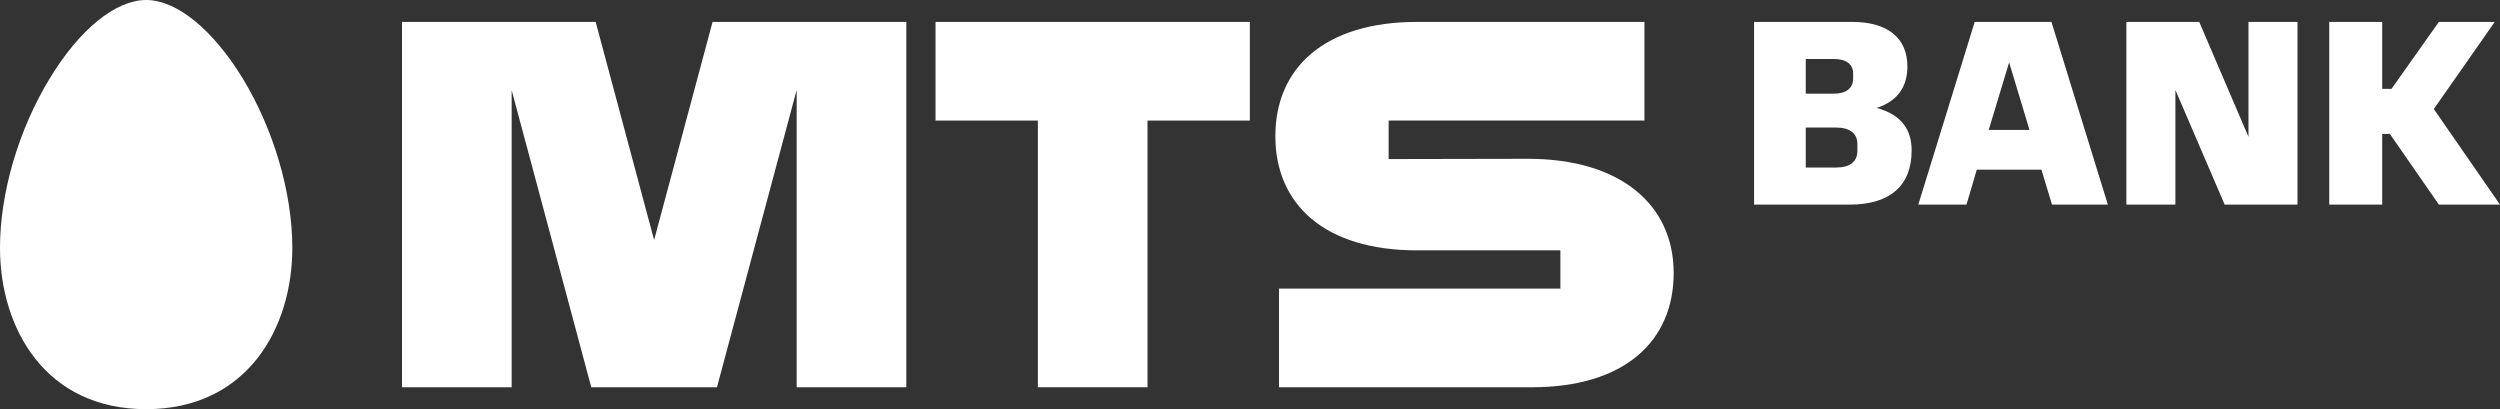
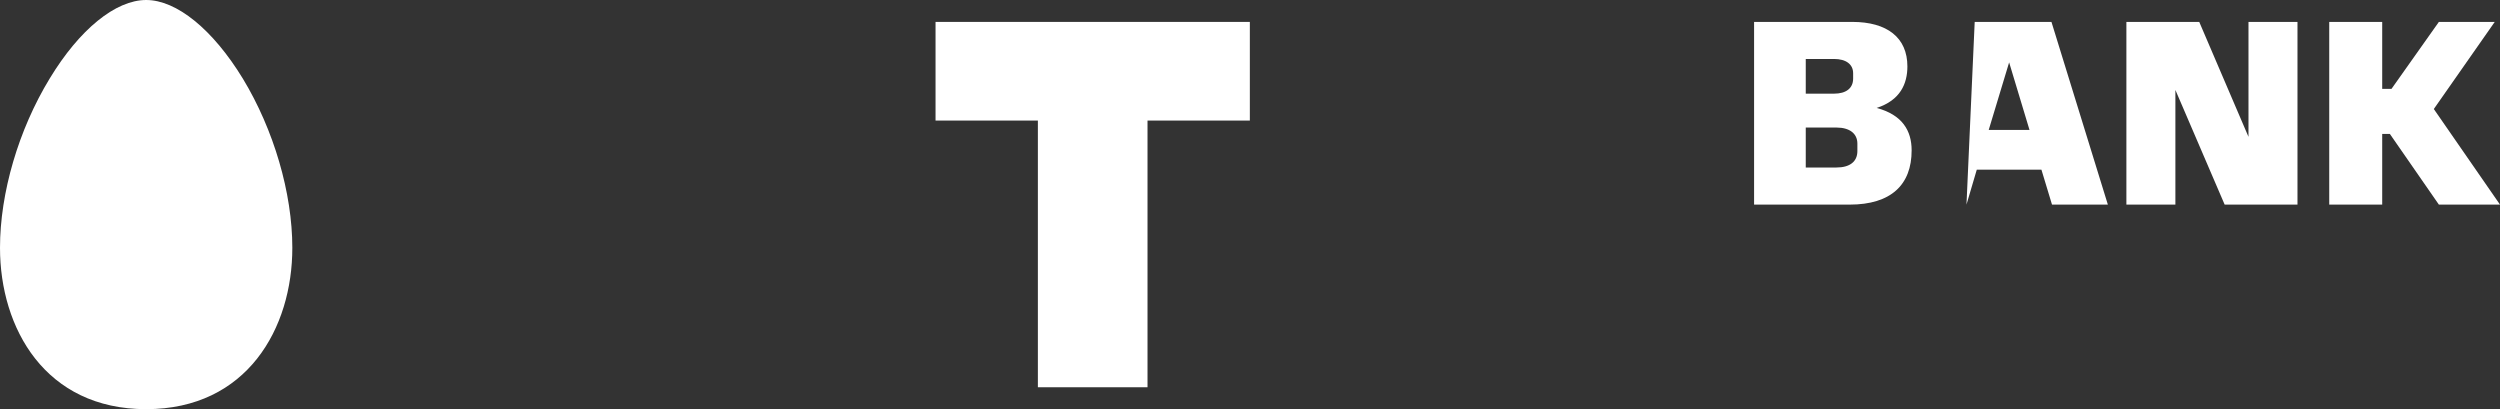
<svg xmlns="http://www.w3.org/2000/svg" width="1222" height="200" viewBox="0 0 1222 200" fill="none">
  <rect x="0" y="0" width="1222" height="200" fill="#333333" stroke="none" />
  <g clip-path="url(#clip0_10_14)">
    <path d="M71.445 200C22.056 200 0 160.388 0 121.118C0 94.291 9.059 63.394 24.262 38.43C38.834 14.333 56.531 0 71.445 0C86.307 0 104.004 14.333 118.708 38.43C133.832 63.394 142.89 94.291 142.89 121.118C142.917 160.388 120.808 200 71.445 200Z" fill="white" />
    <path d="M610.922 10.71H457.292V58.931H507.312V189.29H560.903V58.931H610.922V10.71Z" fill="white" />
-     <path d="M348.299 10.71L319.732 117.312L291.164 10.71H196.508V189.29H250.098V44.048L289.011 189.29H350.452L389.418 43.943V189.29H443.008V10.71H348.299Z" fill="white" />
-     <path d="M746.907 77.622L678.77 77.753V58.931H803.806V10.71H692.66C647.498 10.71 623.394 33.154 623.394 66.544C623.394 99.934 647.498 122.378 692.66 122.378H762.714V141.068H625.179V189.29H748.824C793.986 189.29 818.09 166.846 818.09 133.456C818.116 100.066 792.069 77.622 746.907 77.622Z" fill="white" />
    <path d="M904.133 100.013H857.396V10.71H905.42C922.382 10.71 932.333 18.349 932.333 32.445C932.333 40.976 928.841 49.009 917.314 52.763C929.865 56.123 934.407 63.893 934.407 73.474C934.434 90.3 924.325 100.013 904.133 100.013ZM896.492 28.823H882.655V45.78H896.492C902.321 45.78 905.813 43.181 905.813 38.404V35.805C905.813 31.421 902.321 28.823 896.492 28.823ZM897.674 62.344H882.655V81.874H897.674C904.133 81.874 907.888 79.039 907.888 73.842V70.219C907.888 65.31 904.133 62.344 897.674 62.344Z" fill="white" />
-     <path d="M1002.75 10.71L1030.32 100.013H1003.02L997.845 82.924H966.257L961.216 100.013H937.664L965.233 10.71H1002.75ZM972.087 63.499H992.016L982.064 30.503L972.087 63.499Z" fill="white" />
+     <path d="M1002.75 10.71L1030.32 100.013H1003.02L997.845 82.924H966.257L961.216 100.013L965.233 10.71H1002.75ZM972.087 63.499H992.016L982.064 30.503L972.087 63.499Z" fill="white" />
    <path d="M1099.06 66.885V10.71H1123.01V100.013H1087.41L1063.33 43.969V100.013H1039.38V10.71H1074.99L1099.06 66.885Z" fill="white" />
    <path d="M1164.42 43.444H1168.96L1192.12 10.71H1219.43L1189.65 53.288L1222 100.013H1192.12L1168.17 65.468H1164.42V100.013H1138.53V10.71H1164.42V43.444Z" fill="white" />
  </g>
  <defs>
    <clipPath id="clip0_10_14">
      <rect width="1222" height="200" fill="white" />
    </clipPath>
  </defs>
</svg>